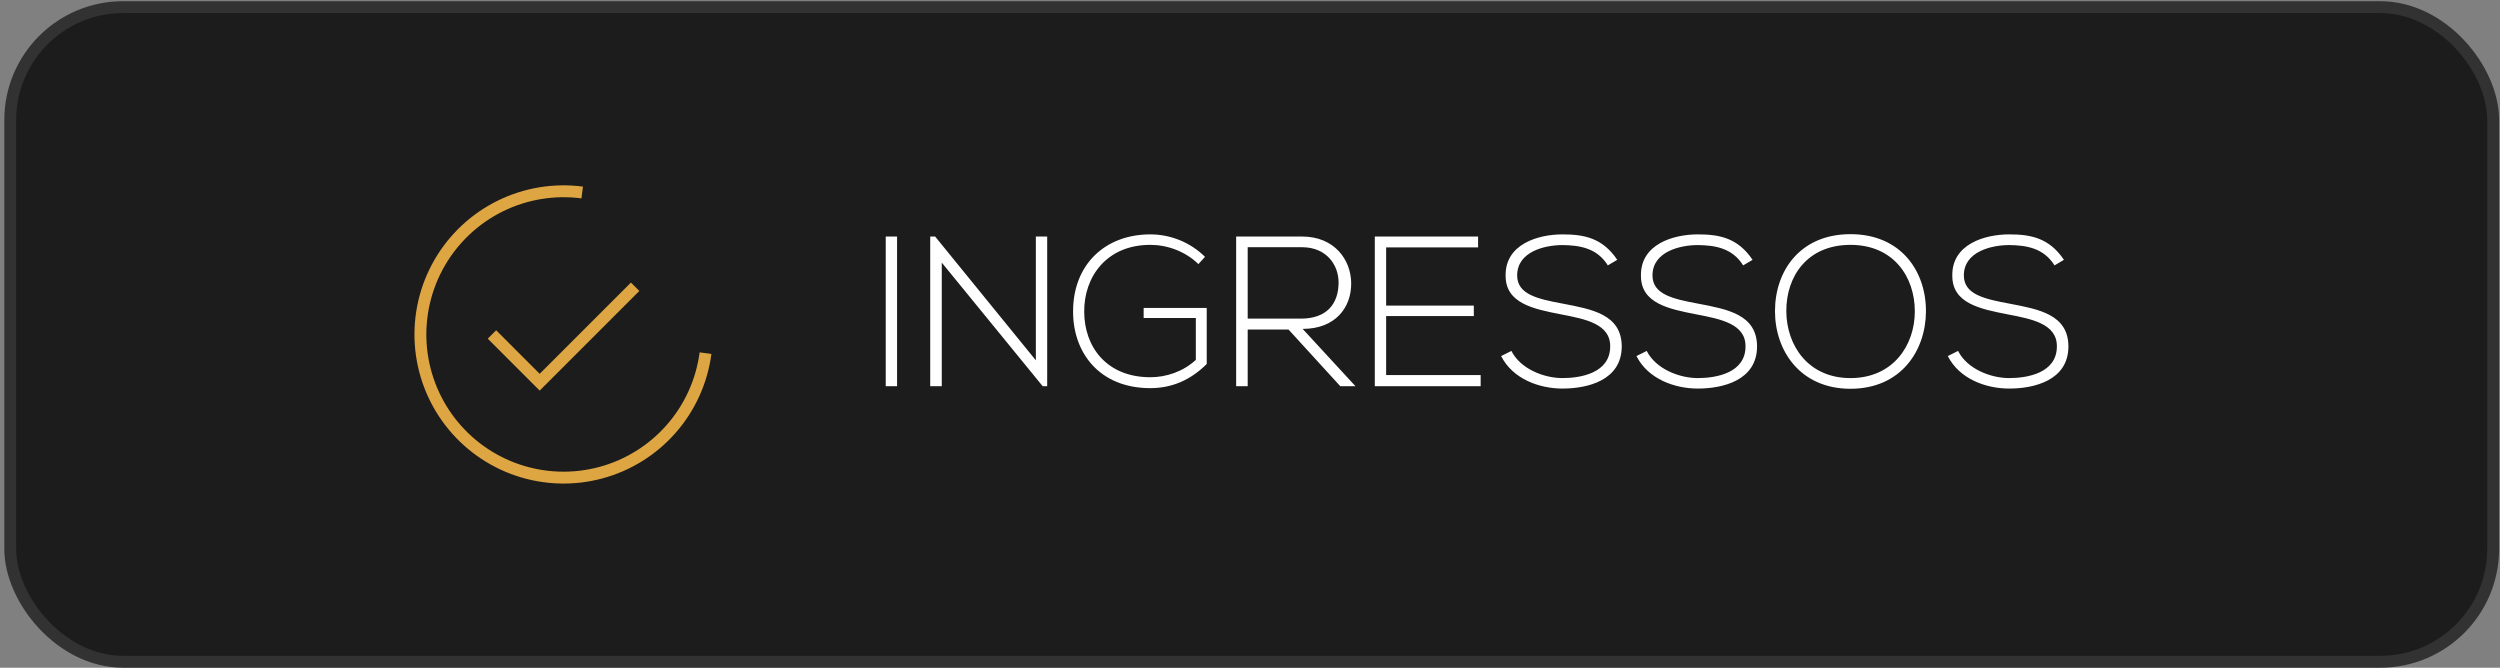
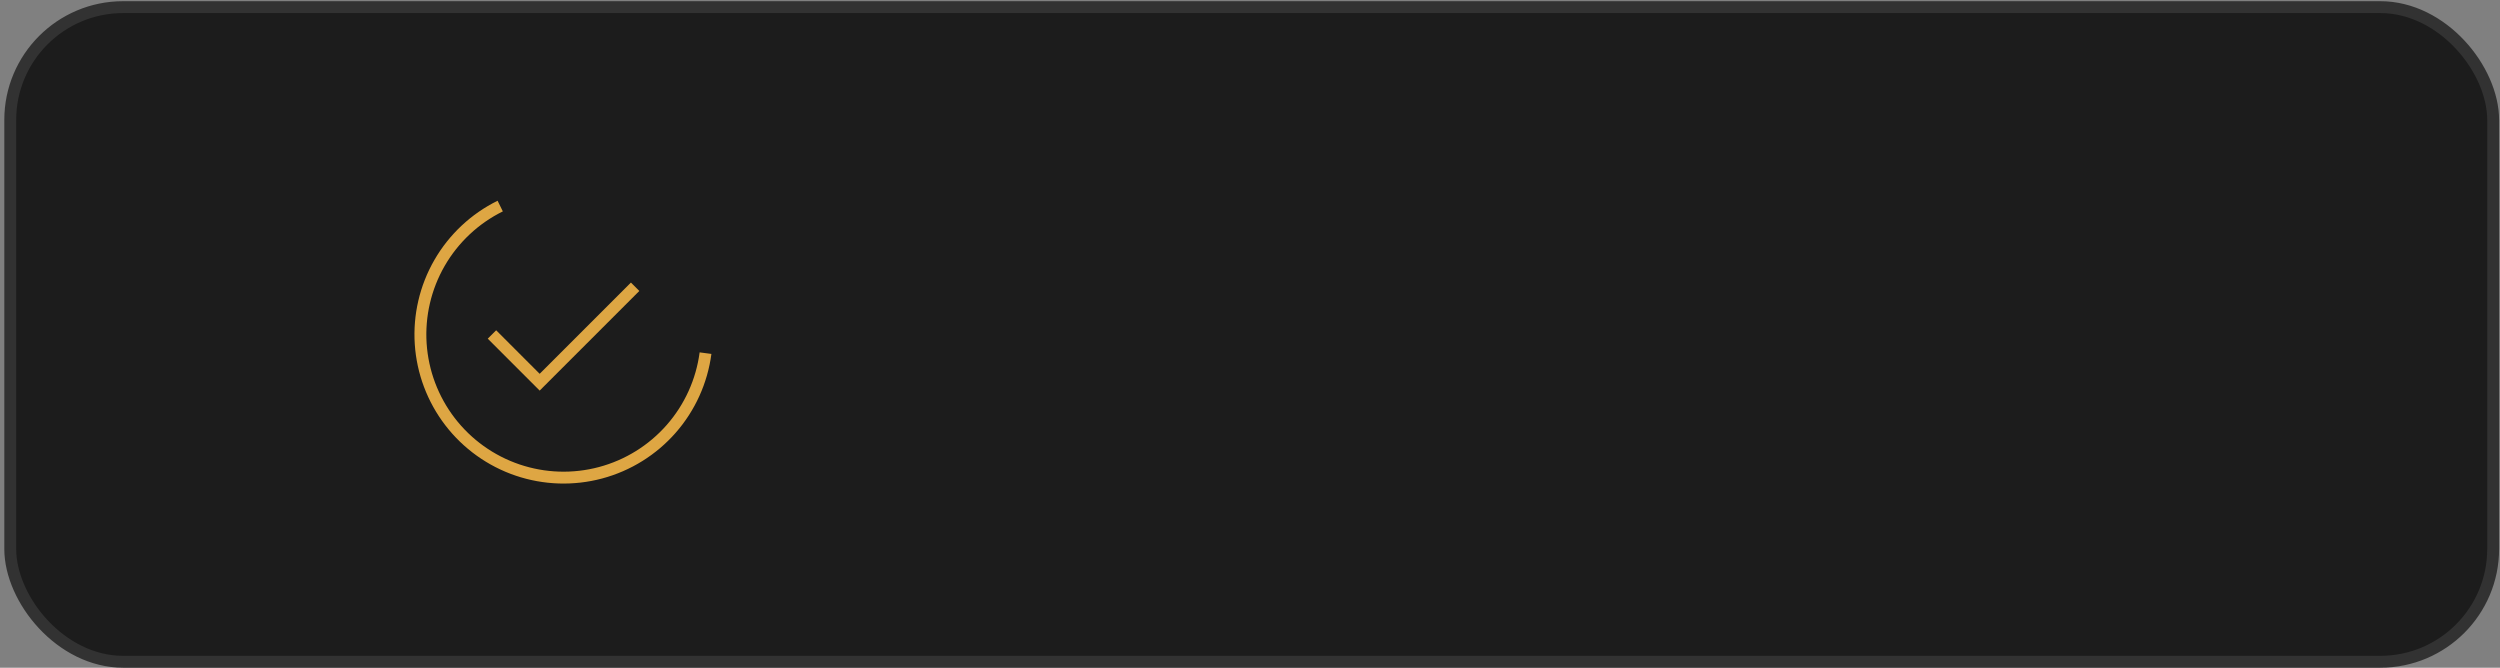
<svg xmlns="http://www.w3.org/2000/svg" width="483" height="129" viewBox="0 0 483 129" fill="none">
  <rect x="0" y="0" width="483" height="129" fill="#808080" stroke="none" />
  <rect x="1.98" y="1.379" width="479.7" height="126.474" rx="21.805" fill="#1C1C1C" />
-   <path d="M122.706 55.4L104.265 73.841L95.045 64.621M136.306 68.228C135.592 73.651 133.285 78.741 129.678 82.854C126.071 86.967 121.326 89.918 116.042 91.334C110.758 92.75 105.173 92.567 99.993 90.809C94.813 89.052 90.27 85.797 86.939 81.458C83.609 77.118 81.639 71.888 81.28 66.43C80.922 60.971 82.189 55.529 84.923 50.791C87.657 46.053 91.735 42.232 96.641 39.811C101.546 37.39 107.059 36.478 112.483 37.19" stroke="#DEA643" stroke-width="2.295" />
-   <path d="M173.314 74.615H171.124V45.696H173.314V74.615ZM179.718 45.696H180.668L200.127 69.617V45.696H202.317V74.615H201.449L181.949 50.736V74.615H179.718V45.696ZM232.81 49.621L231.53 51.025C229.01 48.547 225.498 47.307 222.234 47.307C213.765 47.307 209.427 53.504 209.468 60.197C209.468 67.014 213.806 72.88 222.234 72.88C225.333 72.88 228.555 71.806 231.034 69.534V61.436H220.953V59.495H233.141V70.319C230.125 73.335 226.531 74.987 222.234 74.987C212.401 74.987 207.32 68.129 207.32 60.238C207.279 51.191 213.434 45.283 222.234 45.283C226.035 45.283 229.877 46.729 232.81 49.621ZM251.673 63.543L261.877 74.615H258.944L248.946 63.667H241.055V74.615H238.824V45.696C243.08 45.696 247.294 45.696 251.549 45.696C257.829 45.696 261.01 50.199 261.051 54.702C261.092 59.412 257.994 63.543 251.673 63.543ZM241.055 47.761V61.56H251.301C256.341 61.56 258.572 58.71 258.614 54.661C258.655 51.273 256.341 47.761 251.549 47.761H241.055ZM267.802 47.803V59.04H284.741V61.065H267.802V72.467H286.063V74.615H265.613V45.696H285.567V47.803H267.802ZM312.452 50.199L310.634 51.273C308.527 47.886 305.139 47.39 301.876 47.348C298.488 47.348 293.117 48.588 293.117 53.215C293.117 56.892 297.083 57.76 301.958 58.668C307.536 59.742 313.32 60.734 313.32 66.972C313.278 73.5 306.709 75.07 301.876 75.07C297.372 75.07 292.25 73.211 290.019 68.79L292.002 67.799C293.778 71.31 298.323 73.046 301.876 73.046C305.429 73.046 311.089 72.054 311.089 66.931C311.13 62.593 306.338 61.643 301.586 60.734C296.298 59.701 290.886 58.627 290.886 53.298C290.762 47.183 297.125 45.283 301.876 45.283C306.007 45.283 309.601 45.944 312.452 50.199ZM338.596 50.199L336.778 51.273C334.671 47.886 331.283 47.39 328.02 47.348C324.632 47.348 319.261 48.588 319.261 53.215C319.261 56.892 323.227 57.76 328.102 58.668C333.68 59.742 339.464 60.734 339.464 66.972C339.422 73.5 332.853 75.07 328.02 75.07C323.516 75.07 318.393 73.211 316.163 68.79L318.146 67.799C319.922 71.31 324.467 73.046 328.02 73.046C331.573 73.046 337.233 72.054 337.233 66.931C337.274 62.593 332.482 61.643 327.73 60.734C322.442 59.701 317.03 58.627 317.03 53.298C316.906 47.183 323.269 45.283 328.02 45.283C332.151 45.283 335.745 45.944 338.596 50.199ZM357.51 45.241C367.26 45.241 372.135 52.389 372.094 60.197C372.052 67.799 367.219 75.111 357.51 75.111C347.801 75.111 342.926 67.757 342.926 60.114C342.926 52.347 347.76 45.241 357.51 45.241ZM357.51 47.307C349.206 47.307 345.074 53.339 345.116 60.156C345.157 66.683 349.289 73.046 357.51 73.046C365.773 73.046 369.945 66.683 369.945 60.156C369.945 53.463 365.814 47.307 357.51 47.307ZM398.751 50.199L396.933 51.273C394.826 47.886 391.439 47.39 388.175 47.348C384.787 47.348 379.416 48.588 379.416 53.215C379.416 56.892 383.382 57.76 388.257 58.668C393.835 59.742 399.619 60.734 399.619 66.972C399.577 73.5 393.009 75.07 388.175 75.07C383.672 75.07 378.549 73.211 376.318 68.79L378.301 67.799C380.077 71.31 384.622 73.046 388.175 73.046C391.728 73.046 397.388 72.054 397.388 66.931C397.429 62.593 392.637 61.643 387.886 60.734C382.597 59.701 377.185 58.627 377.185 53.298C377.061 47.183 383.424 45.283 388.175 45.283C392.306 45.283 395.901 45.944 398.751 50.199Z" fill="white" />
+   <path d="M122.706 55.4L104.265 73.841L95.045 64.621M136.306 68.228C135.592 73.651 133.285 78.741 129.678 82.854C126.071 86.967 121.326 89.918 116.042 91.334C110.758 92.75 105.173 92.567 99.993 90.809C94.813 89.052 90.27 85.797 86.939 81.458C83.609 77.118 81.639 71.888 81.28 66.43C80.922 60.971 82.189 55.529 84.923 50.791C87.657 46.053 91.735 42.232 96.641 39.811" stroke="#DEA643" stroke-width="2.295" />
  <rect x="1.98" y="1.379" width="479.7" height="126.474" rx="21.805" stroke="#323232" stroke-width="2.295" />
</svg>